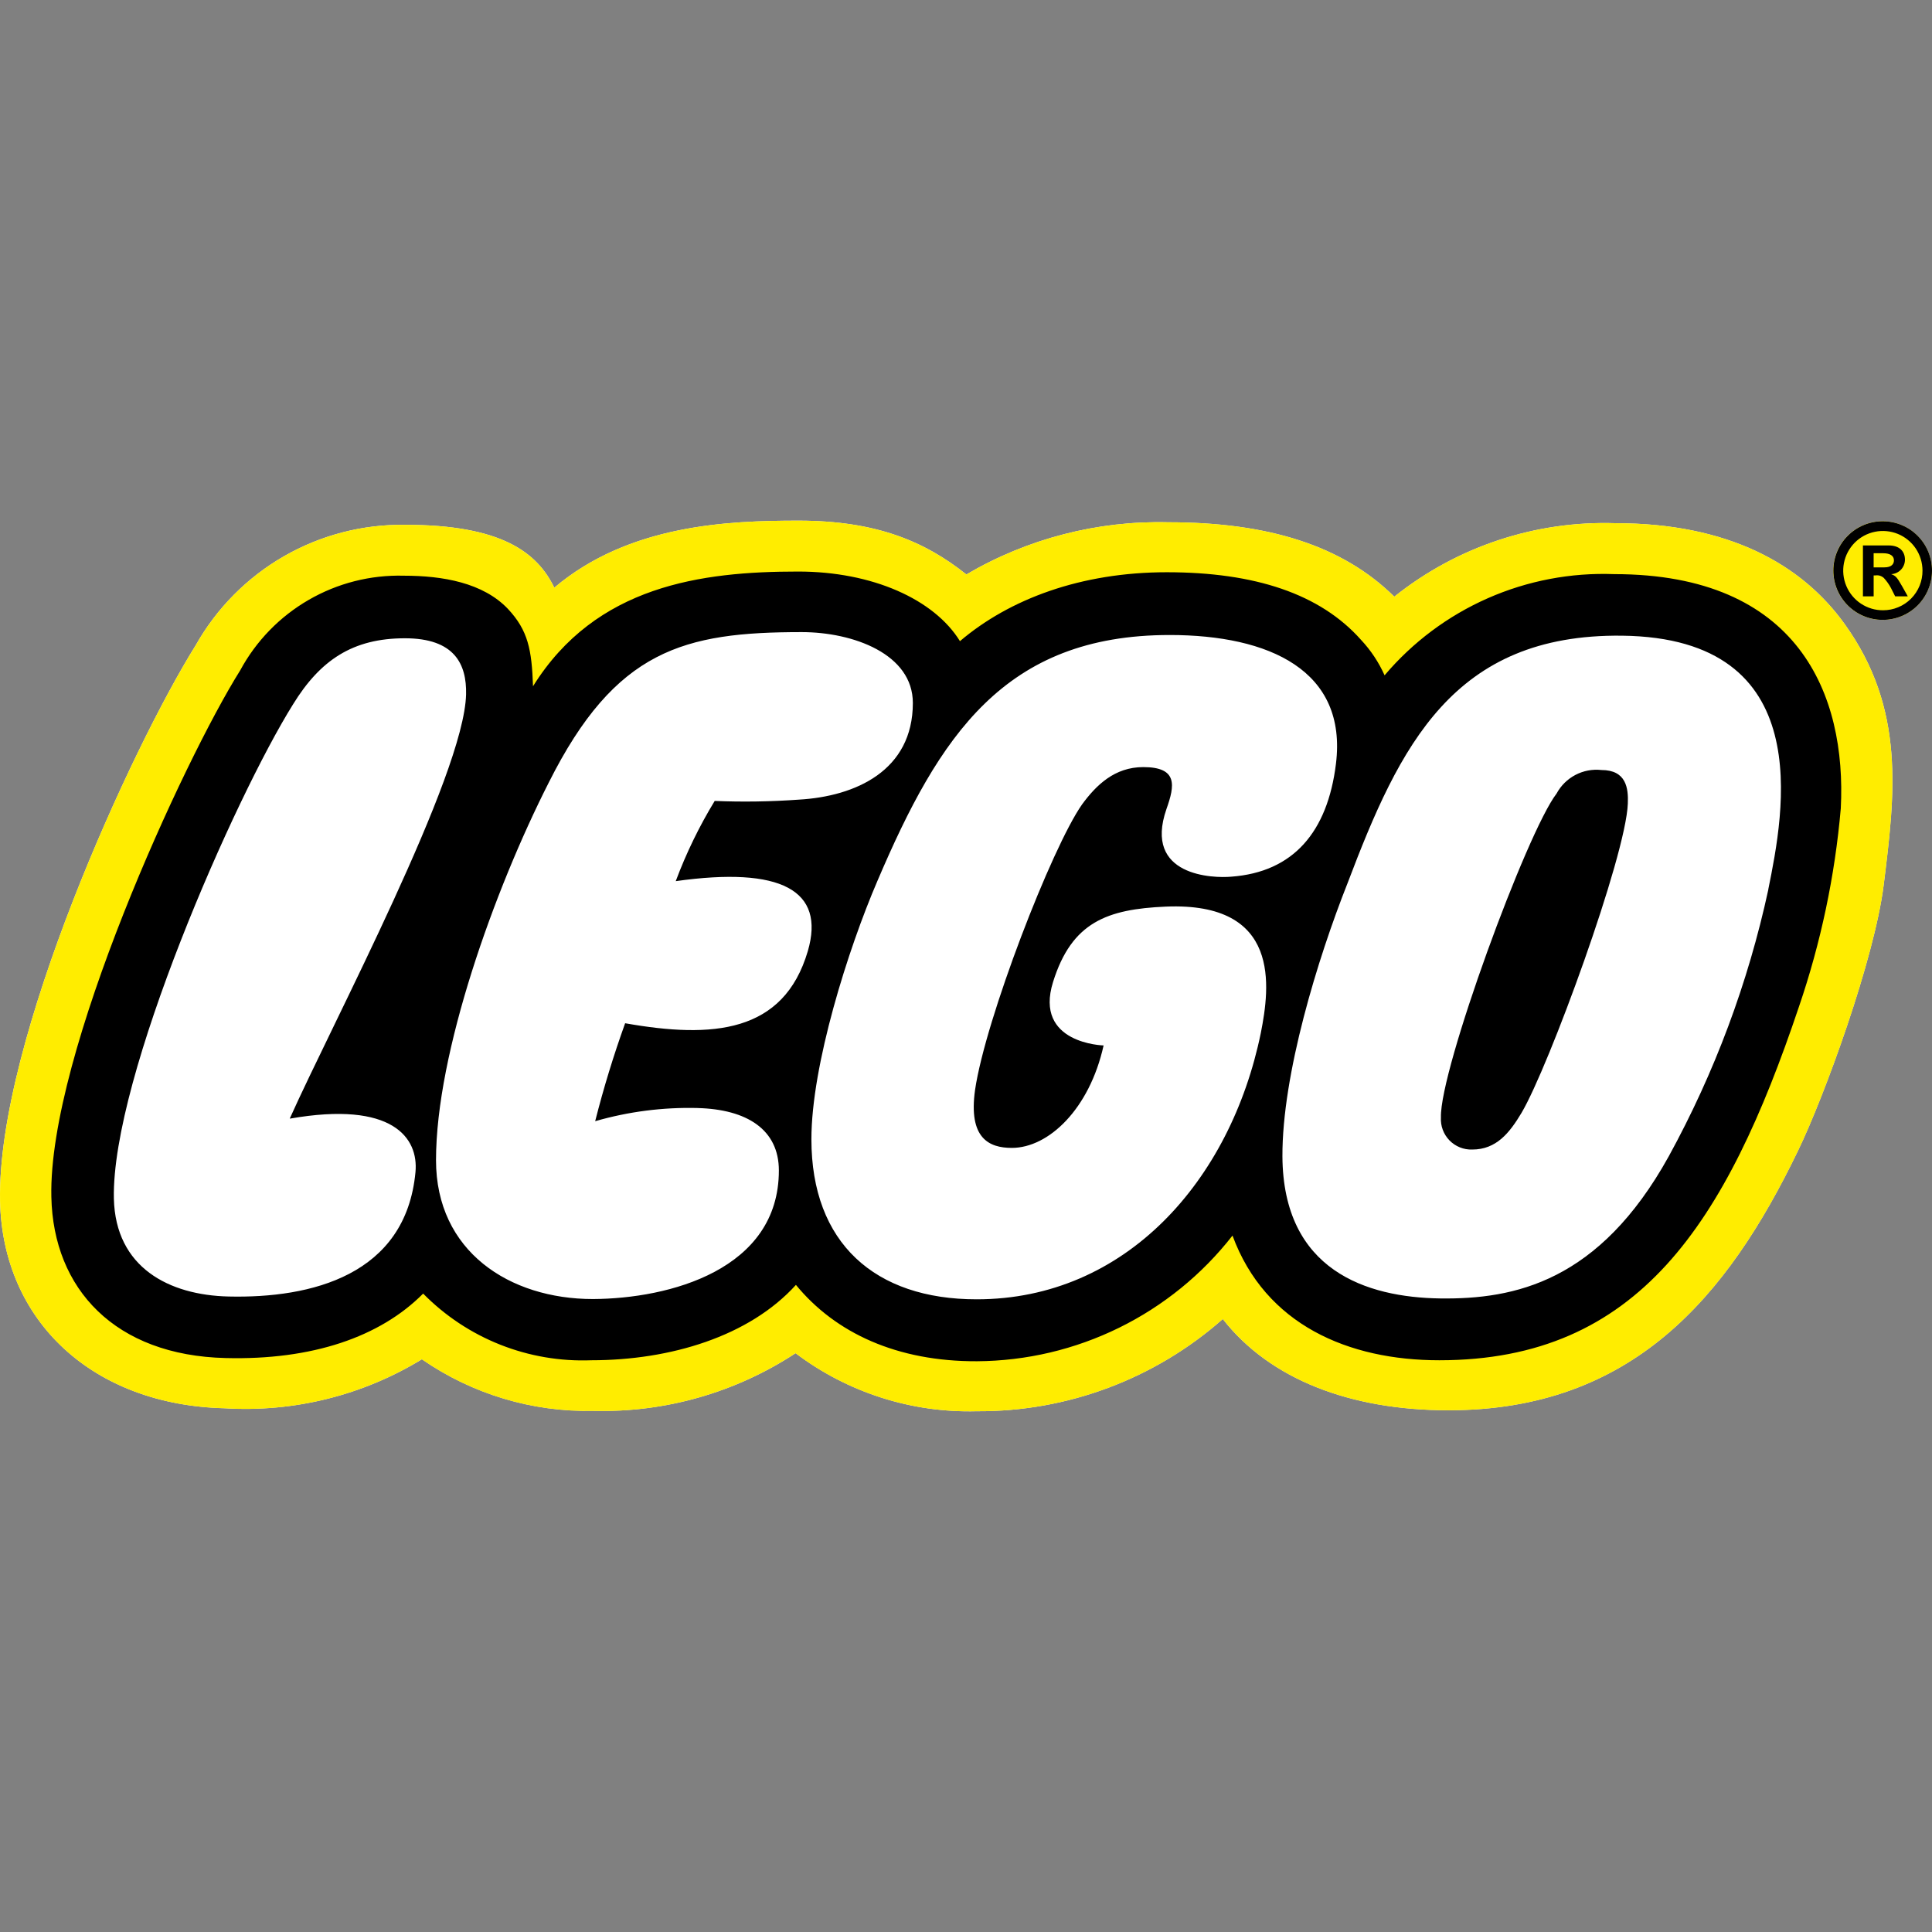
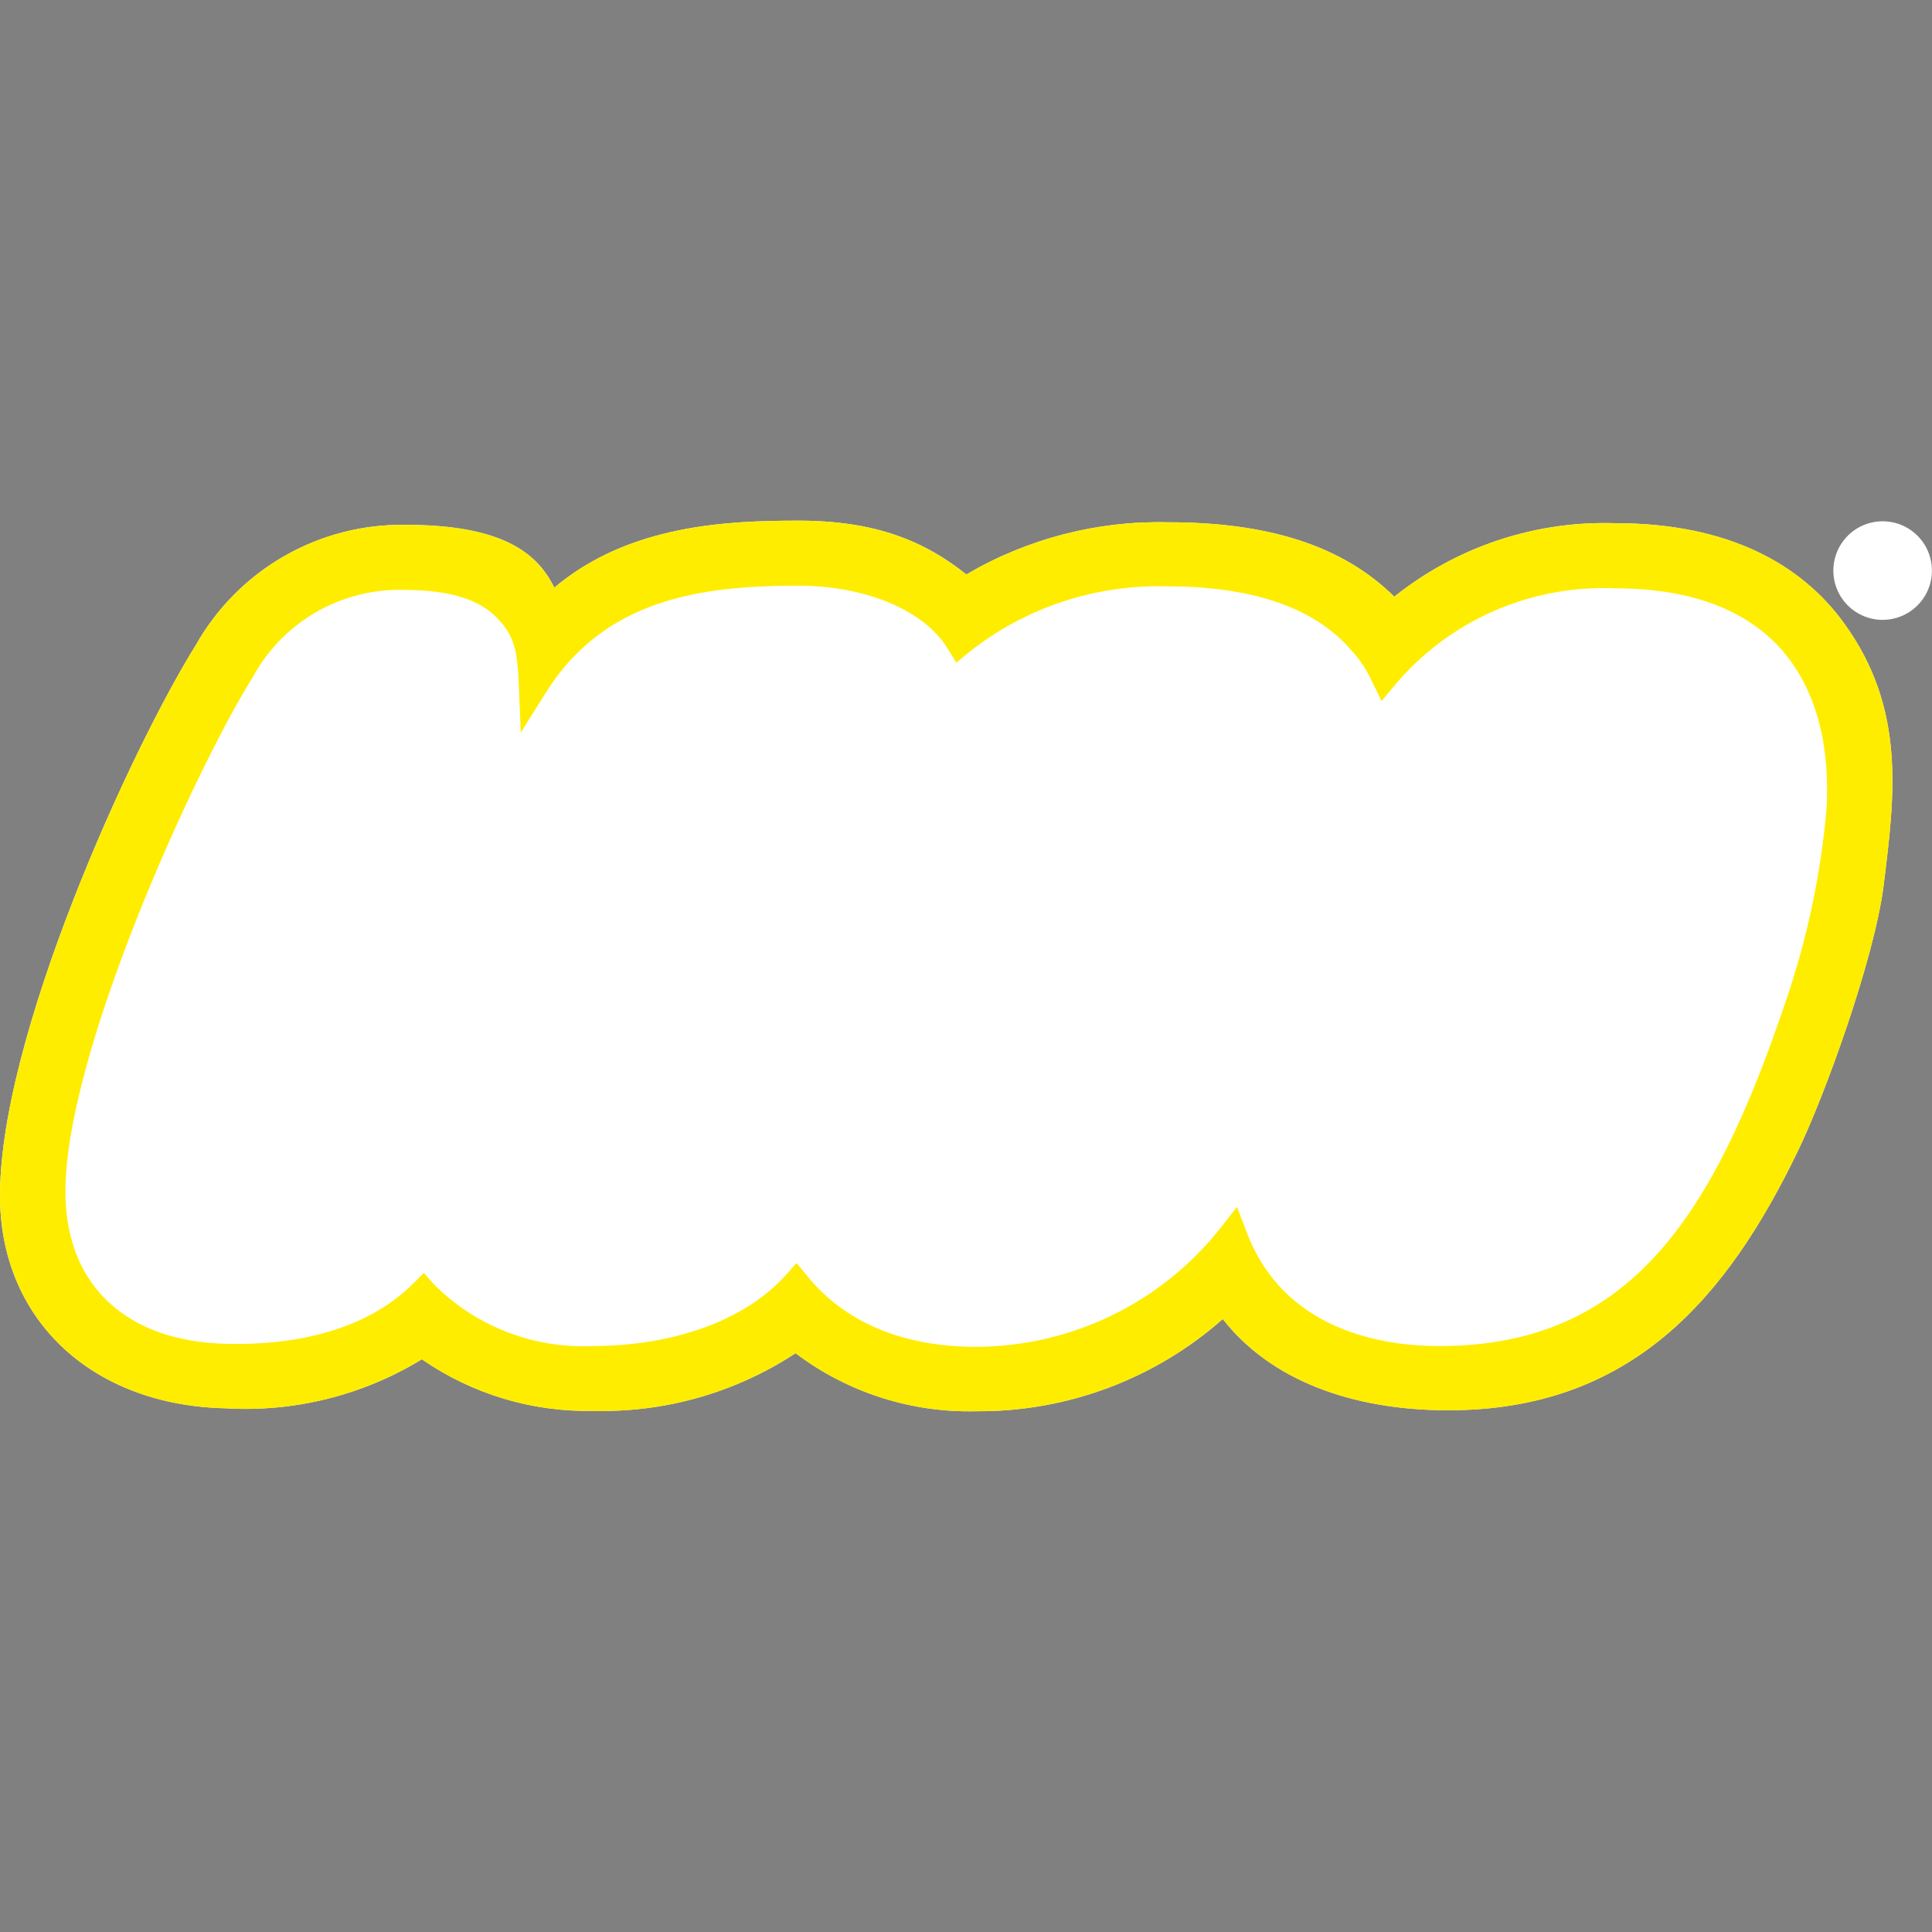
<svg xmlns="http://www.w3.org/2000/svg" width="100" height="100" viewBox="0 0 100 100" fill="none">
  <rect x="0" y="0" width="100" height="100" fill="#808080" stroke="none" />
  <path d="M0.003 62.17C-0.16 53.862 6.843 38.654 10.128 33.403C11.208 31.485 12.784 29.893 14.692 28.795C16.6 27.697 18.768 27.134 20.969 27.164C25.971 27.164 27.806 28.601 28.69 30.418C32.559 27.149 37.679 26.949 41.331 26.949C45.336 26.949 47.866 28.017 50.019 29.734C53.18 27.879 56.796 26.944 60.459 27.032C65.628 27.032 69.48 28.232 72.168 30.884C75.411 28.293 79.473 26.944 83.622 27.081C89.425 27.081 93.244 29.184 95.478 32.301C98.647 36.705 98.078 41.141 97.496 45.826C97.012 49.661 94.428 56.75 93.06 59.568C89.391 67.173 84.455 72.994 74.965 72.994C69.896 72.994 65.727 71.391 63.291 68.272C59.777 71.375 55.242 73.074 50.554 73.045C47.179 73.134 43.874 72.075 41.18 70.04C38.076 72.08 34.423 73.121 30.71 73.025C27.545 73.091 24.441 72.156 21.838 70.355C18.776 72.225 15.213 73.11 11.632 72.891C4.842 72.725 0.143 68.424 0.003 62.17Z" fill="white" />
  <path d="M94.894 29.532C94.894 29.027 95.043 28.534 95.324 28.115C95.604 27.695 96.002 27.368 96.468 27.175C96.934 26.982 97.447 26.932 97.942 27.03C98.437 27.128 98.891 27.371 99.248 27.727C99.605 28.084 99.848 28.538 99.947 29.033C100.046 29.527 99.996 30.04 99.803 30.506C99.611 30.973 99.284 31.371 98.865 31.652C98.446 31.933 97.953 32.083 97.448 32.084H97.444C97.109 32.084 96.778 32.018 96.468 31.889C96.158 31.761 95.877 31.573 95.64 31.336C95.403 31.099 95.216 30.818 95.088 30.508C94.959 30.198 94.894 29.867 94.894 29.532Z" fill="white" />
-   <path d="M99.995 29.532C99.994 29.027 99.845 28.534 99.564 28.114C99.284 27.695 98.885 27.368 98.419 27.175C97.953 26.982 97.44 26.931 96.945 27.03C96.45 27.128 95.996 27.372 95.639 27.728C95.282 28.085 95.039 28.54 94.941 29.035C94.842 29.529 94.893 30.042 95.086 30.509C95.279 30.975 95.606 31.373 96.025 31.654C96.445 31.934 96.938 32.084 97.442 32.084H97.447C97.781 32.084 98.113 32.018 98.423 31.89C98.732 31.761 99.013 31.573 99.25 31.336C99.487 31.099 99.674 30.818 99.802 30.508C99.93 30.198 99.995 29.867 99.995 29.532Z" fill="#FFED00" />
  <path d="M95.48 32.301C93.249 29.184 89.427 27.081 83.622 27.081C79.473 26.944 75.411 28.293 72.168 30.884C69.48 28.232 65.628 27.032 60.459 27.032C56.796 26.944 53.18 27.879 50.019 29.734C47.867 28.017 45.334 26.949 41.331 26.949C37.677 26.949 32.559 27.149 28.69 30.418C27.806 28.601 25.971 27.164 20.969 27.164C18.768 27.134 16.6 27.697 14.692 28.795C12.784 29.893 11.208 31.485 10.128 33.403C6.843 38.654 -0.16 53.862 0.003 62.17C0.137 68.424 4.839 72.725 11.627 72.893C15.209 73.113 18.771 72.228 21.833 70.358C24.436 72.159 27.541 73.094 30.705 73.028C34.418 73.124 38.071 72.082 41.175 70.043C43.871 72.078 47.178 73.136 50.554 73.045C55.243 73.075 59.777 71.377 63.293 68.275C65.728 71.394 69.898 72.997 74.966 72.997C84.453 72.997 89.392 67.176 93.062 59.571C94.429 56.753 97.014 49.663 97.498 45.829C98.081 41.143 98.648 36.705 95.48 32.301ZM94.546 41.791V41.808C94.25 45.24 93.533 48.623 92.412 51.88C88.709 62.856 84.424 69.672 74.5 69.672C71.583 69.672 66.395 68.888 64.494 63.685L64.028 62.468L63.227 63.489C61.724 65.415 59.805 66.976 57.613 68.053C55.42 69.131 53.012 69.698 50.569 69.71C46.785 69.725 43.732 68.459 41.78 66.041L41.23 65.375L40.664 66.007C38.563 68.337 34.895 69.672 30.607 69.672C29.097 69.732 27.59 69.477 26.183 68.922C24.776 68.368 23.5 67.527 22.437 66.453L21.936 65.886L21.386 66.436C19.251 68.57 15.915 69.655 11.713 69.555C6.593 69.438 3.492 66.587 3.391 61.934C3.225 54.762 10.179 39.671 13.064 35.084C13.821 33.674 14.954 32.501 16.338 31.698C17.723 30.894 19.303 30.491 20.903 30.533C23.238 30.533 24.821 31.016 25.756 32.016C26.623 32.917 26.79 33.684 26.856 35.535L26.956 37.919L28.22 35.902C31.271 30.983 36.308 30.316 41.328 30.316C44.797 30.316 47.833 31.581 49.049 33.567L49.499 34.302L50.166 33.75C53.074 31.448 56.7 30.244 60.408 30.349C64.795 30.349 67.997 31.434 69.894 33.603C70.358 34.091 70.735 34.655 71.011 35.269L71.511 36.288L72.229 35.421C73.617 33.785 75.36 32.486 77.325 31.625C79.29 30.764 81.425 30.362 83.569 30.45C87.305 30.45 90.139 31.451 92.008 33.401C94.346 35.873 94.679 39.321 94.546 41.791Z" fill="#FFED00" />
-   <path d="M82.888 39.856C82.424 39.805 81.956 39.893 81.543 40.11C81.13 40.327 80.791 40.662 80.569 41.073C79.023 43.076 74.516 55.382 74.582 57.834C74.569 58.053 74.601 58.271 74.677 58.476C74.753 58.681 74.871 58.868 75.023 59.025C75.176 59.182 75.359 59.305 75.562 59.387C75.765 59.469 75.983 59.508 76.201 59.5C77.452 59.5 78.136 58.633 78.751 57.603C80.171 55.201 84.155 44.312 84.255 41.594C84.29 40.792 84.173 39.856 82.888 39.856ZM82.888 39.856C82.424 39.805 81.956 39.893 81.543 40.11C81.13 40.327 80.791 40.662 80.569 41.073C79.023 43.076 74.516 55.382 74.582 57.834C74.569 58.053 74.601 58.271 74.677 58.476C74.753 58.681 74.871 58.868 75.023 59.025C75.176 59.182 75.359 59.305 75.562 59.387C75.765 59.469 75.983 59.508 76.201 59.5C77.452 59.5 78.136 58.633 78.751 57.603C80.171 55.201 84.155 44.312 84.255 41.594C84.29 40.792 84.173 39.856 82.888 39.856ZM83.555 29.717C81.306 29.631 79.067 30.058 77.007 30.965C74.947 31.873 73.121 33.237 71.666 34.954C71.364 34.279 70.953 33.659 70.447 33.12C68.329 30.733 64.944 29.619 60.393 29.619C55.957 29.619 52.254 31.002 49.687 33.186C48.351 31.019 45.151 29.583 41.313 29.583C36.311 29.583 30.843 30.3 27.589 35.521C27.523 33.635 27.339 32.636 26.289 31.515C25.004 30.164 22.92 29.798 20.903 29.798C19.175 29.752 17.469 30.186 15.974 31.052C14.478 31.917 13.252 33.18 12.431 34.701C9.53 39.322 2.492 54.565 2.658 61.953C2.759 66.723 5.961 70.158 11.679 70.292C16.149 70.407 19.669 69.207 21.902 66.956C23.033 68.105 24.391 69.006 25.89 69.6C27.389 70.194 28.996 70.469 30.607 70.407C34.694 70.407 38.78 69.174 41.197 66.506C43.248 69.007 46.451 70.475 50.569 70.458C53.121 70.442 55.637 69.849 57.927 68.722C60.218 67.596 62.223 65.965 63.794 63.953C65.496 68.573 69.797 70.407 74.5 70.407C84.807 70.407 89.344 63.321 93.111 52.114C94.247 48.79 94.975 45.34 95.279 41.84C95.58 35.953 93.095 29.717 83.555 29.717ZM91.528 46.026V46.044C90.483 50.871 88.747 55.522 86.374 59.852C82.773 66.355 78.386 67.256 74.551 67.207C70.73 67.156 66.412 65.756 66.378 59.852C66.363 55.617 68.197 49.63 69.751 45.709C72.449 38.589 75.218 32.802 83.956 32.903C94.129 33.019 92.329 42.075 91.528 46.026ZM41.998 58.968C41.998 55.133 43.895 49.13 45.417 45.592C48.619 38.088 51.988 32.868 60.542 32.868C65.696 32.868 69.747 34.703 69.148 39.539C68.713 43.059 66.947 45.142 63.727 45.377C62.826 45.46 59.16 45.377 60.376 41.874C60.809 40.657 60.974 39.705 59.174 39.705C57.691 39.705 56.739 40.638 56.006 41.638C54.438 43.873 51.003 52.762 50.469 56.413C50.117 58.914 51.187 59.415 52.371 59.415C54.269 59.415 56.389 57.415 57.122 54.112C57.122 54.112 53.505 54.029 54.506 50.827C55.474 47.725 57.308 47.058 60.342 46.926C66.329 46.674 65.728 51.093 65.261 53.461C63.692 61.117 58.258 67.252 50.554 67.252C45.283 67.256 41.998 64.337 41.998 58.968ZM36.111 57.352C38.663 57.418 40.314 58.468 40.314 60.584C40.314 65.721 34.643 67.221 30.687 67.238C26.369 67.238 22.568 64.77 22.568 60.051C22.568 54.497 25.568 46.091 28.404 40.505C31.855 33.618 35.407 32.718 41.494 32.718C44.164 32.718 47.249 33.851 47.249 36.386C47.249 39.889 44.279 41.223 41.346 41.389C39.898 41.493 38.444 41.516 36.993 41.456C36.191 42.773 35.516 44.163 34.976 45.608C40.428 44.84 42.731 46.074 41.813 49.228C40.562 53.48 36.877 53.764 32.357 52.963C31.758 54.627 31.241 56.317 30.806 58.033C32.529 57.535 34.318 57.305 36.111 57.351V57.352ZM21.505 60.668C21.004 66.009 16.102 67.207 11.832 67.107C8.764 67.037 5.977 65.621 5.894 62.036C5.762 55.766 12.164 41.257 15.169 36.454C16.575 34.17 18.255 33.037 20.957 33.037C23.526 33.037 24.159 34.372 24.124 35.938C24.025 40.123 17.238 52.898 15.004 57.883V57.9C20.335 56.967 21.669 58.902 21.505 60.668ZM82.89 39.856C82.426 39.805 81.957 39.893 81.544 40.11C81.131 40.327 80.792 40.662 80.571 41.073C79.025 43.076 74.517 55.382 74.583 57.834C74.57 58.053 74.602 58.271 74.678 58.476C74.754 58.681 74.873 58.868 75.025 59.025C75.177 59.182 75.361 59.305 75.564 59.387C75.767 59.469 75.984 59.508 76.203 59.5C77.454 59.5 78.137 58.633 78.753 57.603C80.172 55.201 84.157 44.312 84.256 41.594C84.29 40.792 84.173 39.856 82.888 39.856H82.89ZM97.448 26.981C96.772 26.98 96.123 27.249 95.644 27.727C95.165 28.205 94.895 28.854 94.895 29.53C94.894 30.207 95.163 30.856 95.641 31.335C96.119 31.814 96.768 32.083 97.444 32.084H97.448C98.125 32.084 98.774 31.815 99.253 31.337C99.731 30.858 100 30.209 100 29.532C100 28.856 99.731 28.207 99.253 27.728C98.774 27.25 98.125 26.981 97.448 26.981ZM97.465 31.587C97.059 31.589 96.662 31.47 96.323 31.246C95.985 31.022 95.721 30.703 95.564 30.328C95.407 29.954 95.365 29.541 95.442 29.143C95.52 28.745 95.714 28.378 95.999 28.09C96.285 27.802 96.65 27.605 97.048 27.524C97.445 27.444 97.858 27.483 98.234 27.636C98.609 27.79 98.931 28.052 99.158 28.388C99.384 28.725 99.506 29.121 99.508 29.527C99.511 29.797 99.46 30.065 99.359 30.315C99.257 30.565 99.107 30.793 98.917 30.984C98.727 31.176 98.501 31.328 98.251 31.431C98.002 31.535 97.735 31.588 97.465 31.587ZM97.882 29.719C98.076 29.71 98.258 29.628 98.392 29.488C98.526 29.348 98.6 29.162 98.6 28.968C98.6 28.551 98.332 28.233 97.765 28.233H96.43V30.867H96.98V29.783H97.08C97.157 29.771 97.237 29.777 97.312 29.8C97.388 29.824 97.457 29.864 97.514 29.918C97.658 30.074 97.781 30.247 97.881 30.435L98.099 30.867H98.748L98.448 30.335C98.181 29.866 98.115 29.8 97.881 29.717L97.882 29.719ZM97.531 29.367H96.979V28.636H97.479C97.831 28.636 98.03 28.77 98.03 29.003C98.03 29.185 97.915 29.367 97.531 29.367H97.531ZM98.444 30.335C98.178 29.866 98.112 29.8 97.877 29.717C98.071 29.709 98.253 29.626 98.387 29.486C98.521 29.347 98.596 29.16 98.595 28.967C98.595 28.549 98.327 28.232 97.76 28.232H96.425V30.867H96.975V29.783H97.075C97.153 29.771 97.232 29.777 97.308 29.8C97.383 29.824 97.452 29.864 97.51 29.918C97.653 30.074 97.776 30.247 97.876 30.435L98.094 30.867H98.743L98.444 30.335ZM97.531 29.367H96.979V28.636H97.479C97.831 28.636 98.03 28.77 98.03 29.003C98.03 29.185 97.915 29.367 97.531 29.367H97.531ZM98.444 30.335C98.178 29.866 98.112 29.8 97.877 29.717C98.071 29.709 98.253 29.626 98.387 29.486C98.521 29.347 98.596 29.16 98.595 28.967C98.595 28.549 98.327 28.232 97.76 28.232H96.425V30.867H96.975V29.783H97.075C97.153 29.771 97.232 29.777 97.308 29.8C97.383 29.824 97.452 29.864 97.51 29.918C97.653 30.074 97.776 30.247 97.876 30.435L98.094 30.867H98.743L98.444 30.335ZM97.531 29.367H96.979V28.636H97.479C97.831 28.636 98.03 28.77 98.03 29.003C98.03 29.185 97.915 29.367 97.531 29.367H97.531Z" fill="black" />
</svg>